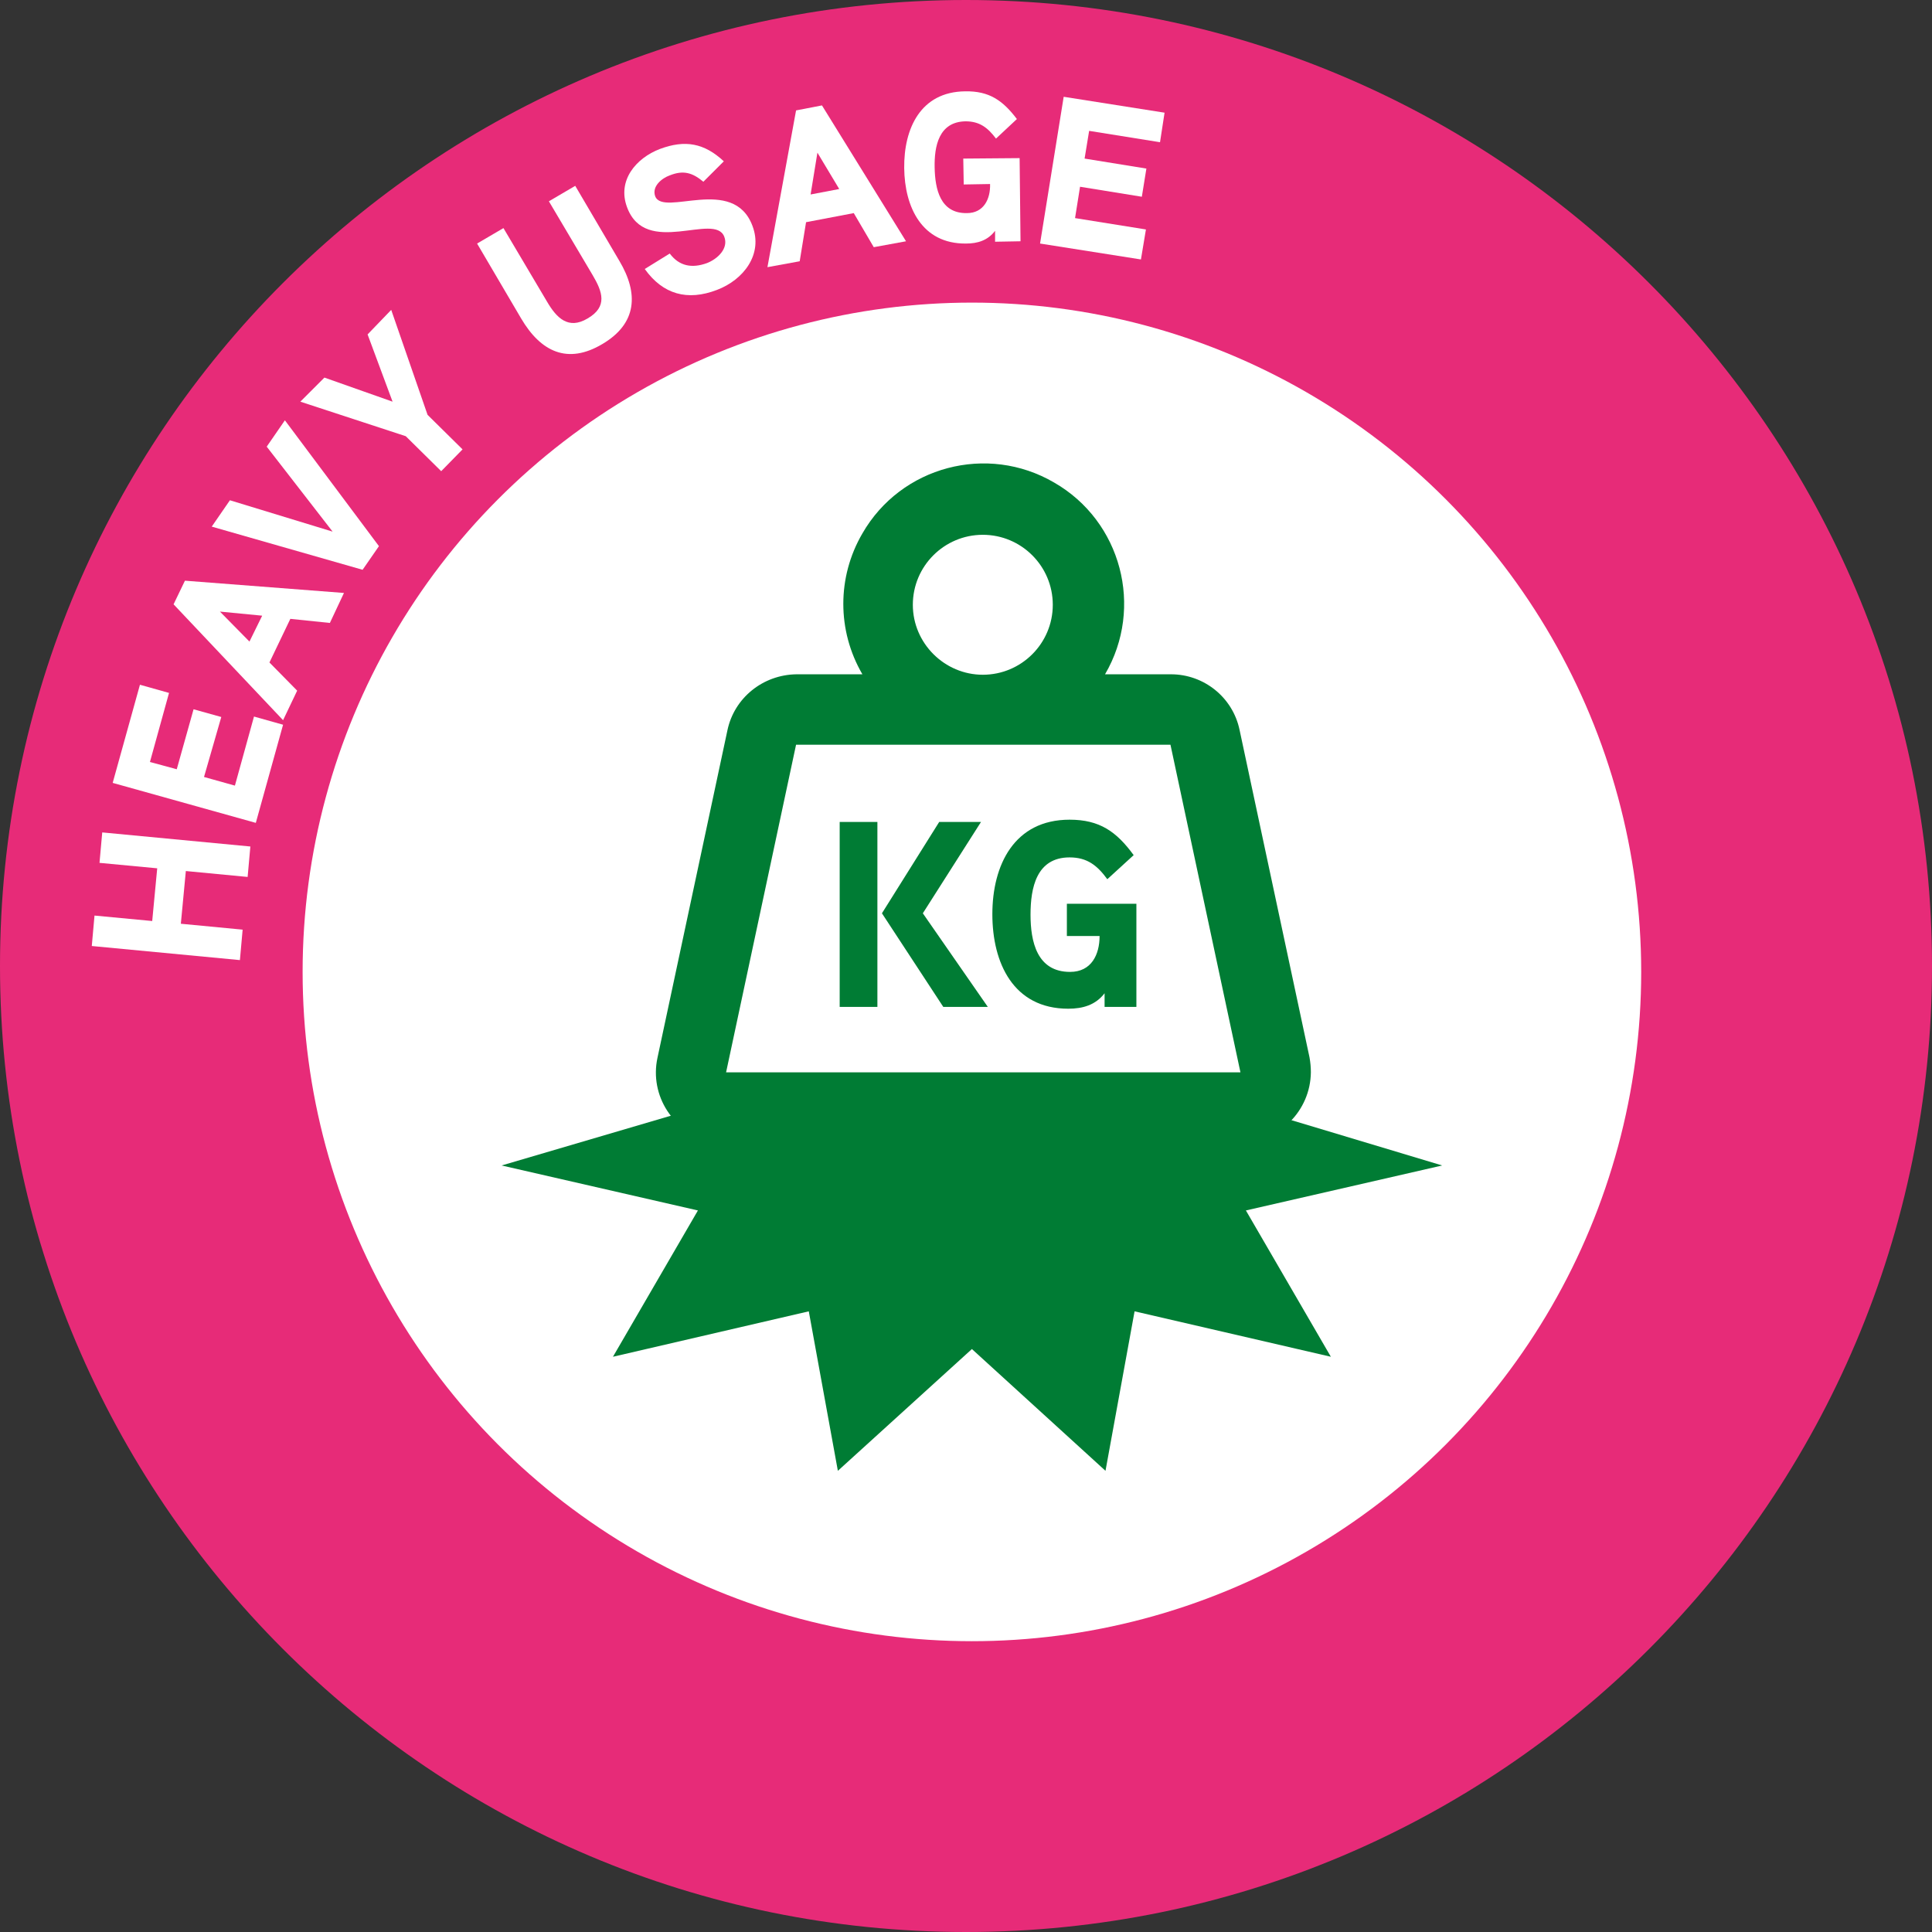
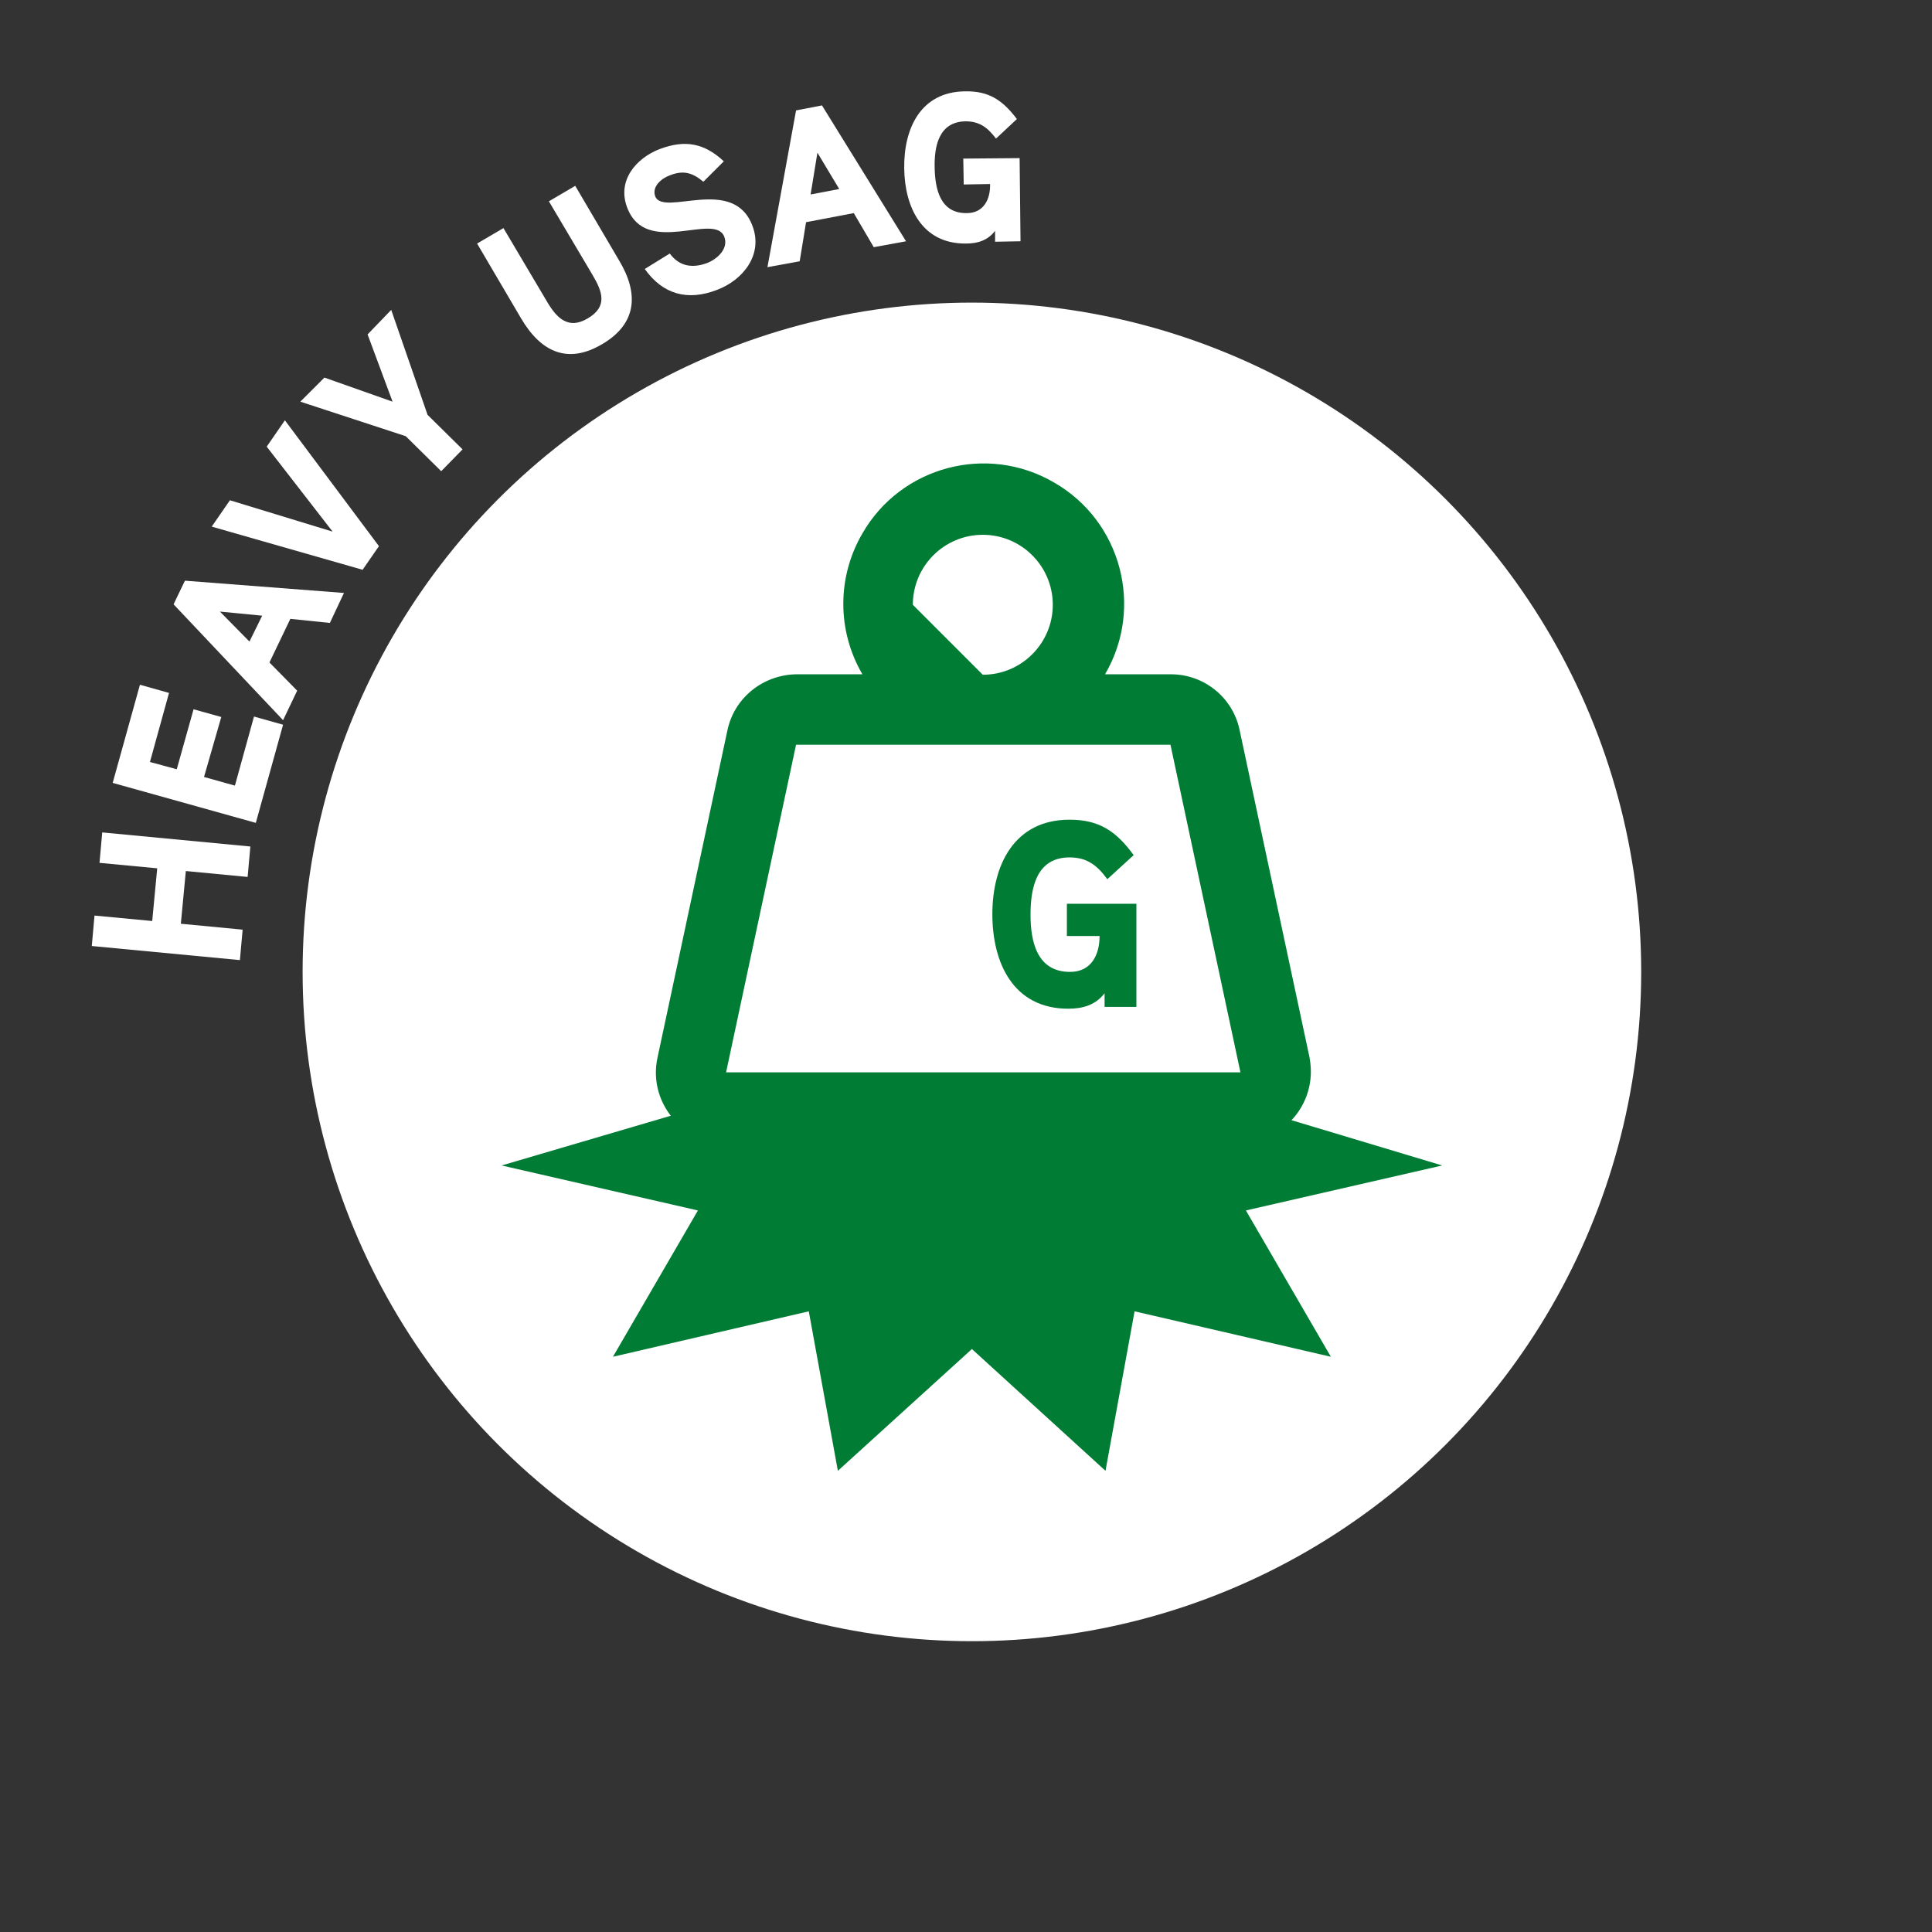
<svg xmlns="http://www.w3.org/2000/svg" enable-background="new 0 0 425.2 425.2" viewBox="0 0 425.2 425.2">
  <rect x="0" y="0" width="425.2" height="425.2" fill="#333333" stroke="none" />
-   <path d="m212.6 425.2c117.4 0 212.6-95.2 212.6-212.6s-95.2-212.6-212.6-212.6-212.6 95.2-212.6 212.6 95.2 212.6 212.6 212.6" fill="#e72b78" />
  <g fill="#fff">
    <circle cx="213.9" cy="213.9" r="147.3" />
    <path d="m55.1 186.3-.6 6.7-13.6-1.3-1.1 11.6 13.6 1.3-.6 6.7-32.6-3.1.6-6.7 12.7 1.2 1.1-11.6-12.7-1.2.6-6.7z" />
    <path d="m62.3 159.5-6 21.6-31.5-8.8 6-21.6 6.4 1.8-4.2 15.2 5.9 1.6 3.7-13.2 6.1 1.7-3.8 13.2 6.8 1.9 4.2-15.2z" />
    <path d="m75.7 130.5-3.1 6.6-8.7-.9-4.6 9.6 6.1 6.2-3.1 6.5-24.1-25.5 2.5-5.2zm-18 5-9.3-.9 6.5 6.6z" />
    <path d="m62.7 92.5 20.7 27.7-3.6 5.2-33.2-9.5 4-5.8 22.6 6.9-14.5-18.7z" />
    <path d="m86.1 68.2 8 23.1 7.7 7.6-4.7 4.8-7.8-7.7-23.2-7.6 5.3-5.3 15 5.3-5.5-14.8z" />
    <path d="m136.3 57.4c4.3 7.2 3.9 13.8-3.7 18.3-7.7 4.6-13.6 1.7-17.9-5.6l-9.7-16.5 5.8-3.4 9.6 16.2c2.1 3.6 4.7 6.2 8.9 3.7 4.5-2.6 3.3-5.9 1.1-9.6l-9.6-16.2 5.8-3.4z" />
    <path d="m157.8 63.8c-6.5 2.5-11.9 1-15.9-4.6l5.5-3.4c2.1 2.8 4.9 3.3 8.2 2.1 2.3-.9 4.8-3.2 3.8-5.8-2.1-5.5-17.3 4.6-21.4-6.5-2.2-5.9 2-10.8 7.2-12.8 5.6-2.1 9.8-1.3 14.1 2.7l-4.5 4.5c-2.4-2-4.4-2.6-7.4-1.4-1.7.6-4 2.4-3.2 4.6 1.8 4.6 17.2-4.7 21.4 6.5 2.4 6.3-2 11.9-7.8 14.1z" />
    <path d="m199.4 53.1-7.1 1.3-4.4-7.5-10.5 2-1.4 8.6-7.1 1.3 6.3-34.5 5.7-1.1zm-14.7-11.5-4.8-8-1.5 9.2z" />
    <path d="m224.4 34.8.2 18.3-5.6.1v-2.4c-1.6 2.1-3.8 2.8-6.4 2.8-9.7.1-13.5-8-13.6-16.6-.1-8.7 3.6-16.8 13.4-16.9 5.3-.1 8.3 2 11.4 6.1l-4.6 4.3c-1.8-2.4-3.6-3.8-6.7-3.8-5.9.1-6.9 5.5-6.8 10.2s1.2 10.1 7.1 10c3.7 0 5.2-3.1 5.1-6.4l-5.8.1-.1-5.7z" />
-     <path d="m251.1 57.1-22.2-3.5 5.2-32.3 22.2 3.5-1 6.5-15.6-2.5-1 6.1 13.6 2.2-1 6.2-13.6-2.2-1.1 6.9 15.6 2.5z" />
  </g>
  <path clip-rule="evenodd" d="m253.5 237.3 63.9 19.2-43.2 9.9 18.7 32.2-43.2-10-6.4 35.1-29.4-26.8-29.5 26.8-6.4-35.1-43.1 10 18.7-32.2-43.2-9.9 65.3-19.2z" fill="#007c34" fill-rule="evenodd" />
-   <path d="m160.1 160.7-15.4 72.1c-1.8 8.3 3.5 16.6 11.9 18.3 1.1.2 2.2.3 3.3.3h113.1c8.5 0 15.4-6.9 15.5-15.4 0-1.1-.1-2.2-.3-3.3l-15.4-72.1c-1.5-7.1-7.8-12.2-15.1-12.2h-14.5c8.6-14.7 3.6-33.7-11.2-42.2-14.7-8.6-33.7-3.6-42.2 11.2-5.6 9.6-5.6 21.4 0 31h-14.5c-7.4.1-13.7 5.2-15.2 12.3zm112.9 75.3h-113.2l15.4-72.1h82.4zm-72.1-102.9c0-8.5 6.9-15.4 15.4-15.4s15.4 6.9 15.4 15.4-6.9 15.4-15.4 15.4c-8.4 0-15.4-6.9-15.4-15.4z" fill="#007c34" />
-   <path d="m184.8 221.6v-40.7h8.3v40.7zm18.3-20.6 14.3 20.6h-9.8l-13.5-20.6 12.6-20.1h9.2z" fill="#007c34" />
+   <path d="m160.1 160.7-15.4 72.1c-1.8 8.3 3.5 16.6 11.9 18.3 1.1.2 2.2.3 3.3.3h113.1c8.5 0 15.4-6.9 15.5-15.4 0-1.1-.1-2.2-.3-3.3l-15.4-72.1c-1.5-7.1-7.8-12.2-15.1-12.2h-14.5c8.6-14.7 3.6-33.7-11.2-42.2-14.7-8.6-33.7-3.6-42.2 11.2-5.6 9.6-5.6 21.4 0 31h-14.5c-7.4.1-13.7 5.2-15.2 12.3zm112.9 75.3h-113.2l15.4-72.1h82.4zm-72.1-102.9c0-8.5 6.9-15.4 15.4-15.4s15.4 6.9 15.4 15.4-6.9 15.4-15.4 15.4z" fill="#007c34" />
  <path d="m250.1 198.8v22.8h-7v-3c-2 2.6-4.8 3.4-8 3.4-12.1 0-16.7-10.1-16.7-20.8 0-10.8 4.8-20.8 17-20.8 6.6 0 10.3 2.6 14.1 7.8l-5.8 5.3c-2.2-3-4.4-4.8-8.3-4.8-7.3 0-8.6 6.7-8.6 12.6s1.4 12.6 8.7 12.6c4.7 0 6.5-3.8 6.5-7.9h-7.2v-7.1h15.3z" fill="#007c34" />
</svg>